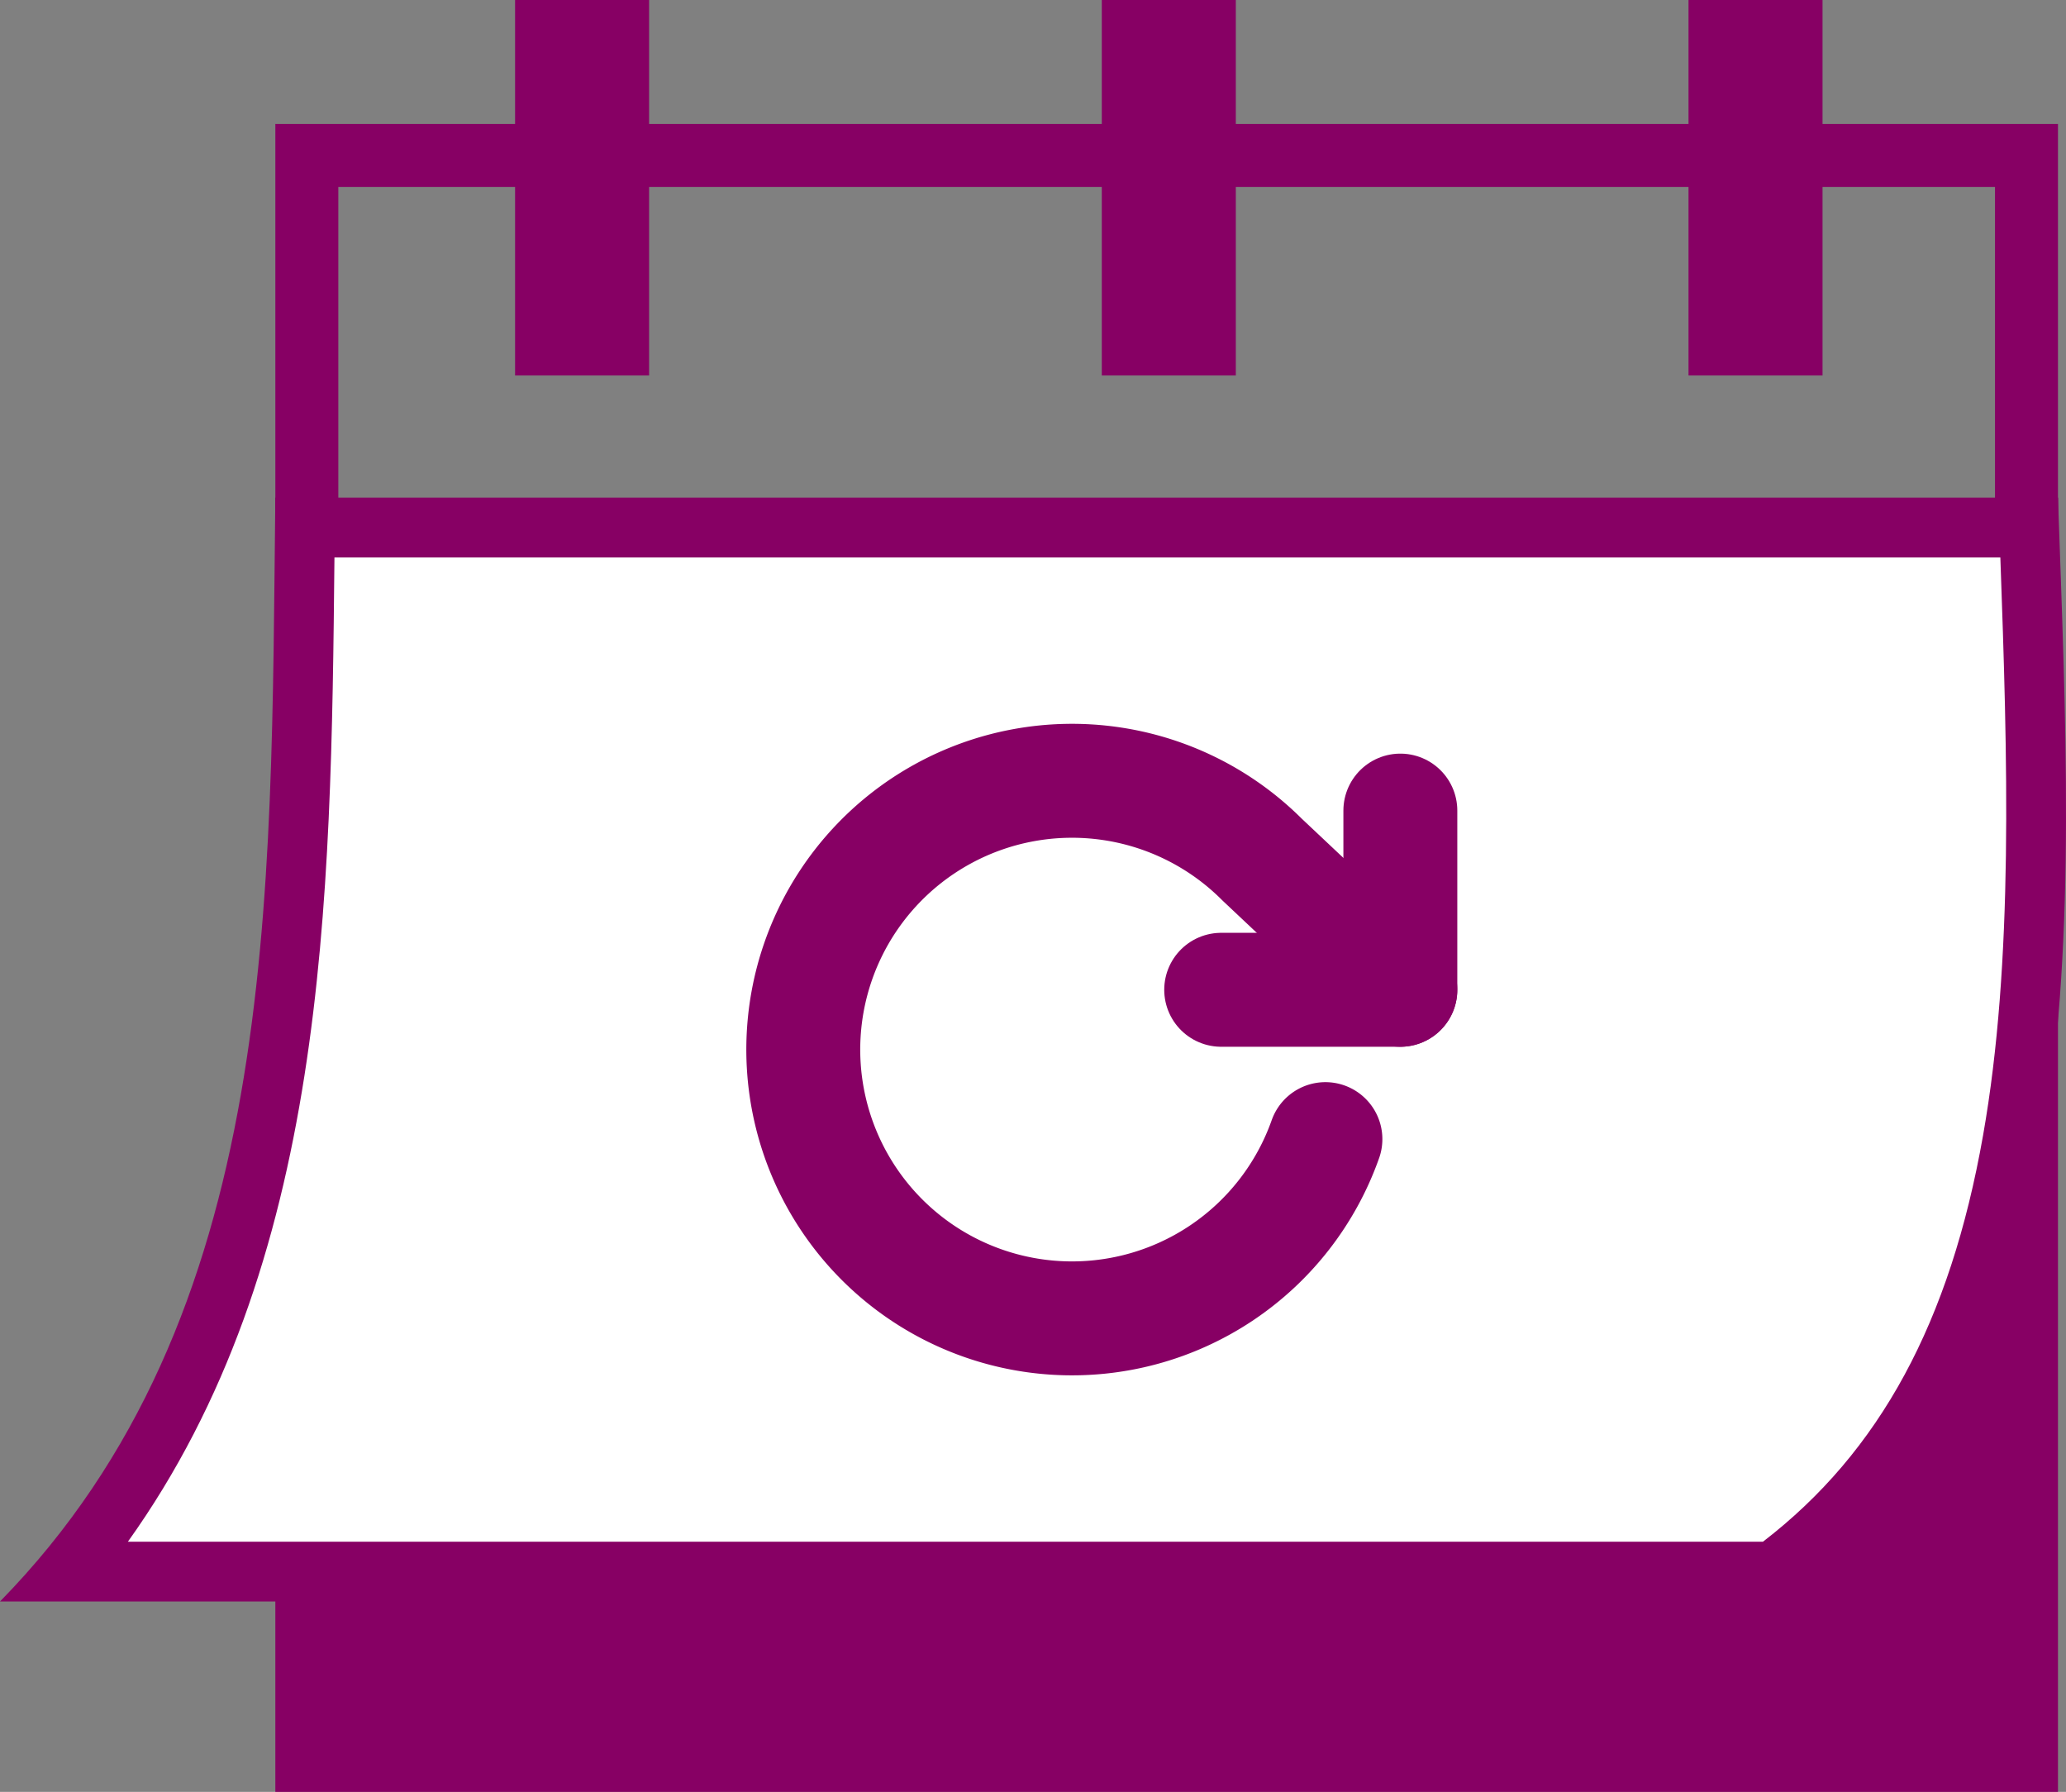
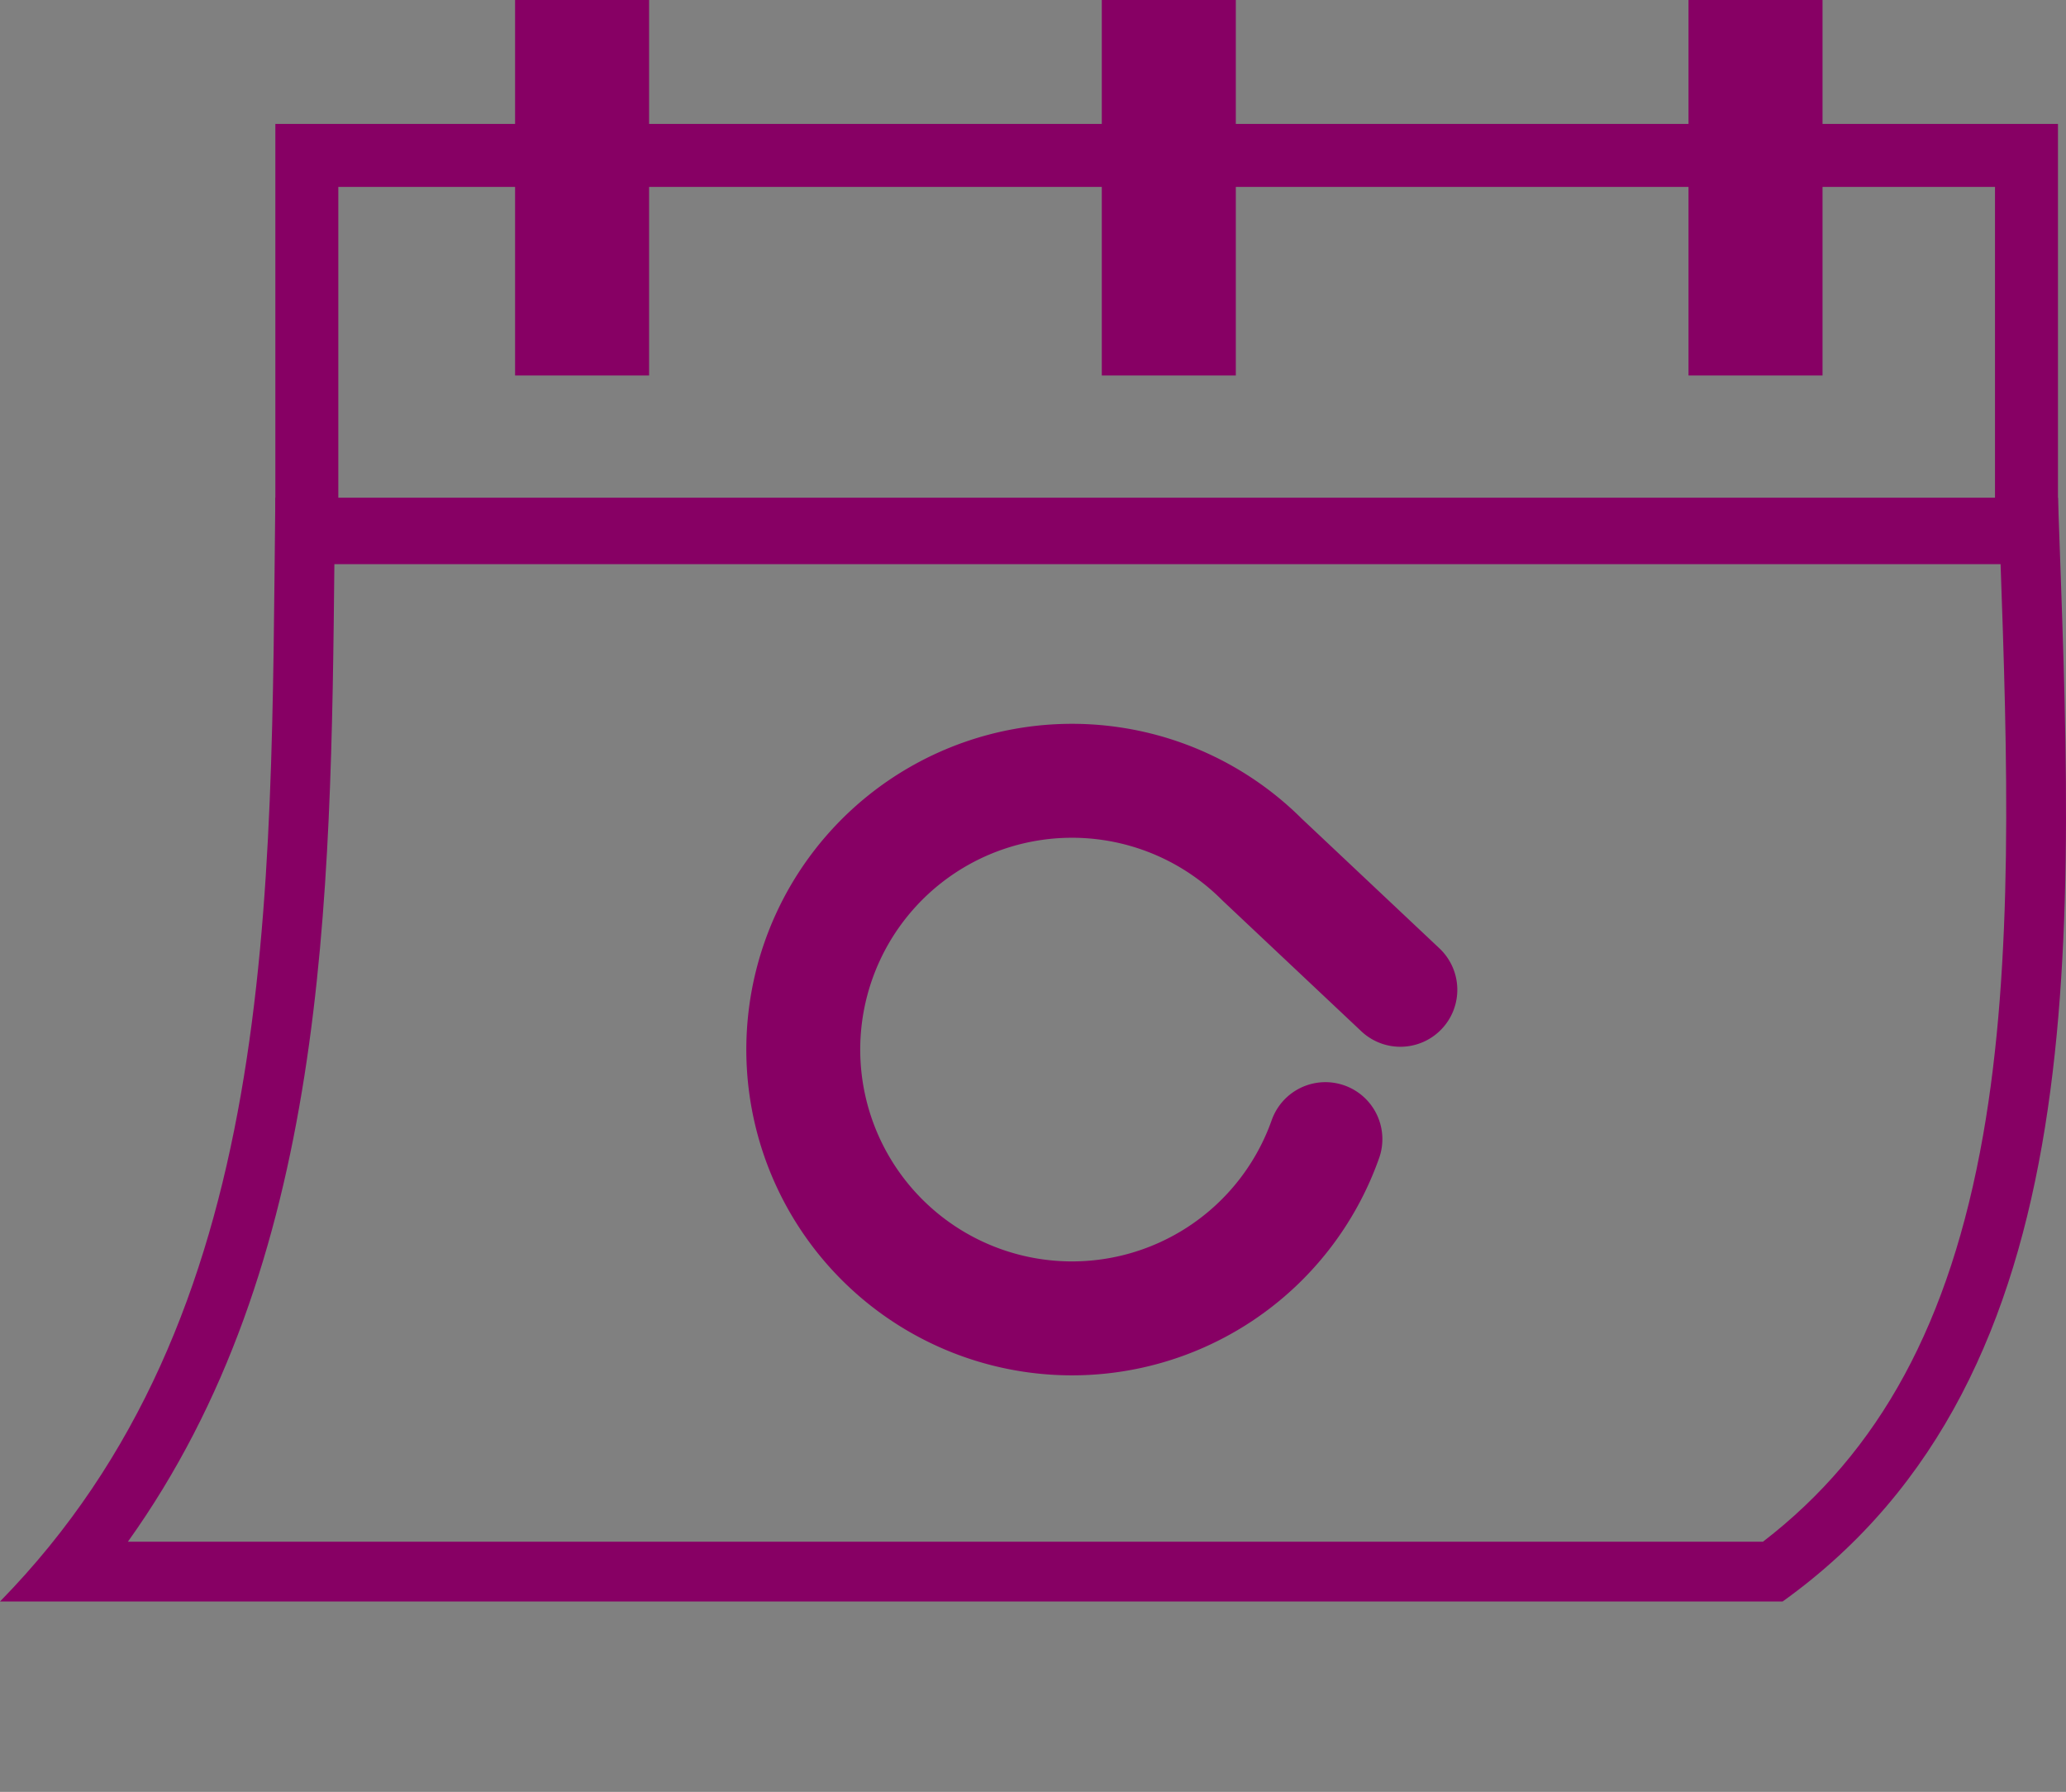
<svg xmlns="http://www.w3.org/2000/svg" width="453.417" height="393.178" viewBox="0 0 453.417 393.178">
  <rect x="0" y="0" width="453.417" height="393.178" fill="#808080" stroke="none" />
  <g id="_365-day-calenmdar" data-name="365-day-calenmdar" transform="translate(0.002 -0.001)">
    <path id="Path_48132" data-name="Path 48132" d="M416.756,100.492H53.172V31.529H416.756Zm13.821-82.784H39.351v96.6H430.576Z" transform="translate(21.077 9.485)" fill="#870064" />
-     <rect id="Rectangle_165" data-name="Rectangle 165" width="391.227" height="283.974" transform="translate(60.427 109.205)" fill="#870064" />
    <g id="Group_289" data-name="Group 289">
-       <path id="Path_48133" data-name="Path 48133" d="M9.592,304.471C60.093,243.6,60.917,161.037,61.714,81.039q.028-2.831.057-5.659H440.192l.1,2.912c1.617,45.063,3.289,91.66-3.771,131.643-7.7,43.581-24.423,73.689-52.569,94.536Z" transform="translate(5.138 40.376)" fill="#fff" />
      <path id="Path_48134" data-name="Path 48134" d="M439.007,84.219c1.562,43.658,2.967,88.556-3.8,126.86C427.984,252,412.593,280.452,386.9,300.2H28.061C71.7,239.188,72.636,160.589,73.4,84.219Zm12.646-13.105H60.427C59.4,160.226,61.393,250.659,0,313.31H391.226c69.628-49.869,63.77-146.817,60.427-242.2" transform="translate(-0.001 38.091)" fill="#870064" />
      <rect id="Rectangle_166" data-name="Rectangle 166" width="29.413" height="82.392" transform="translate(113.04 0.001)" fill="#870064" />
      <rect id="Rectangle_167" data-name="Rectangle 167" width="29.413" height="82.392" transform="translate(241.806 0.001)" fill="#870064" />
      <rect id="Rectangle_168" data-name="Rectangle 168" width="29.413" height="82.392" transform="translate(370.571 0.001)" fill="#870064" />
      <g id="Icon_feather-rotate-cw" data-name="Icon feather-rotate-cw" transform="translate(171.78 166.819)">
-         <path id="Path_48137" data-name="Path 48137" d="M64.819,6V45.319H25.5" transform="translate(70.728 5.044)" fill="none" stroke="#870064" stroke-linecap="round" stroke-linejoin="round" stroke-width="25" />
        <path id="Path_48138" data-name="Path 48138" d="M119.1,83.13a58.979,58.979,0,1,1-13.893-61.338l30.341,28.572" transform="translate(0 0)" fill="none" stroke="#870064" stroke-linecap="round" stroke-linejoin="round" stroke-width="25" />
      </g>
    </g>
  </g>
</svg>